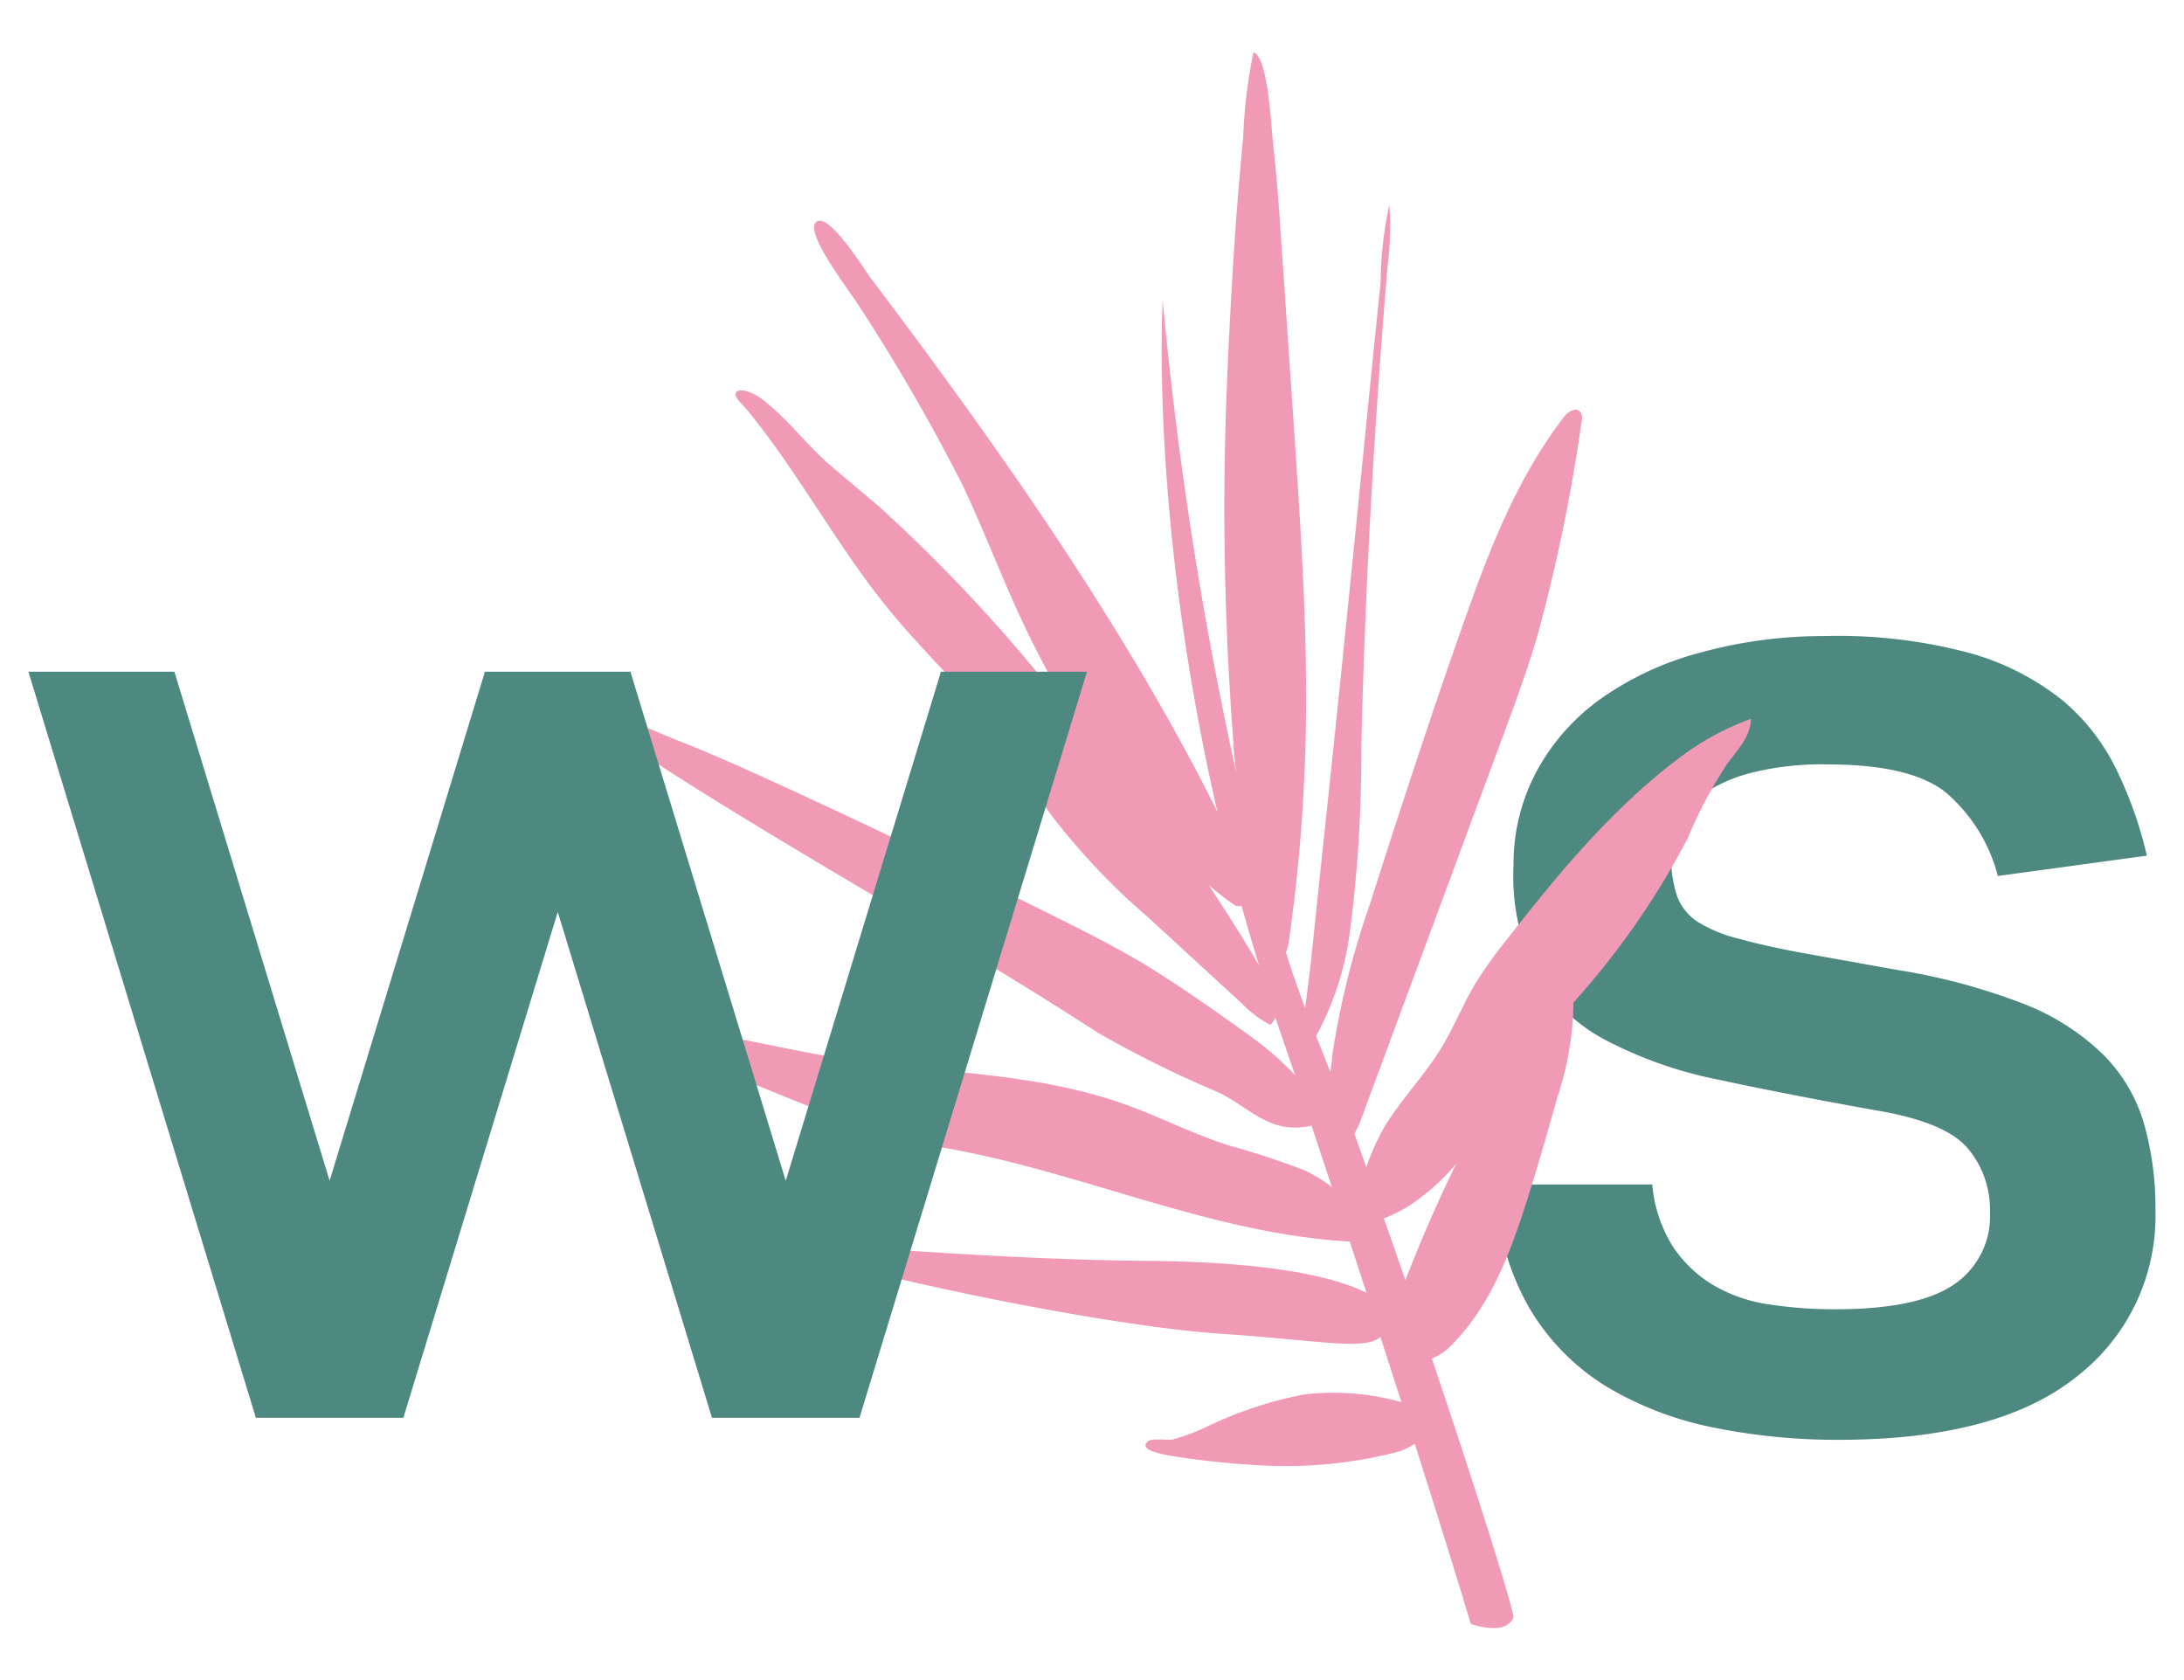
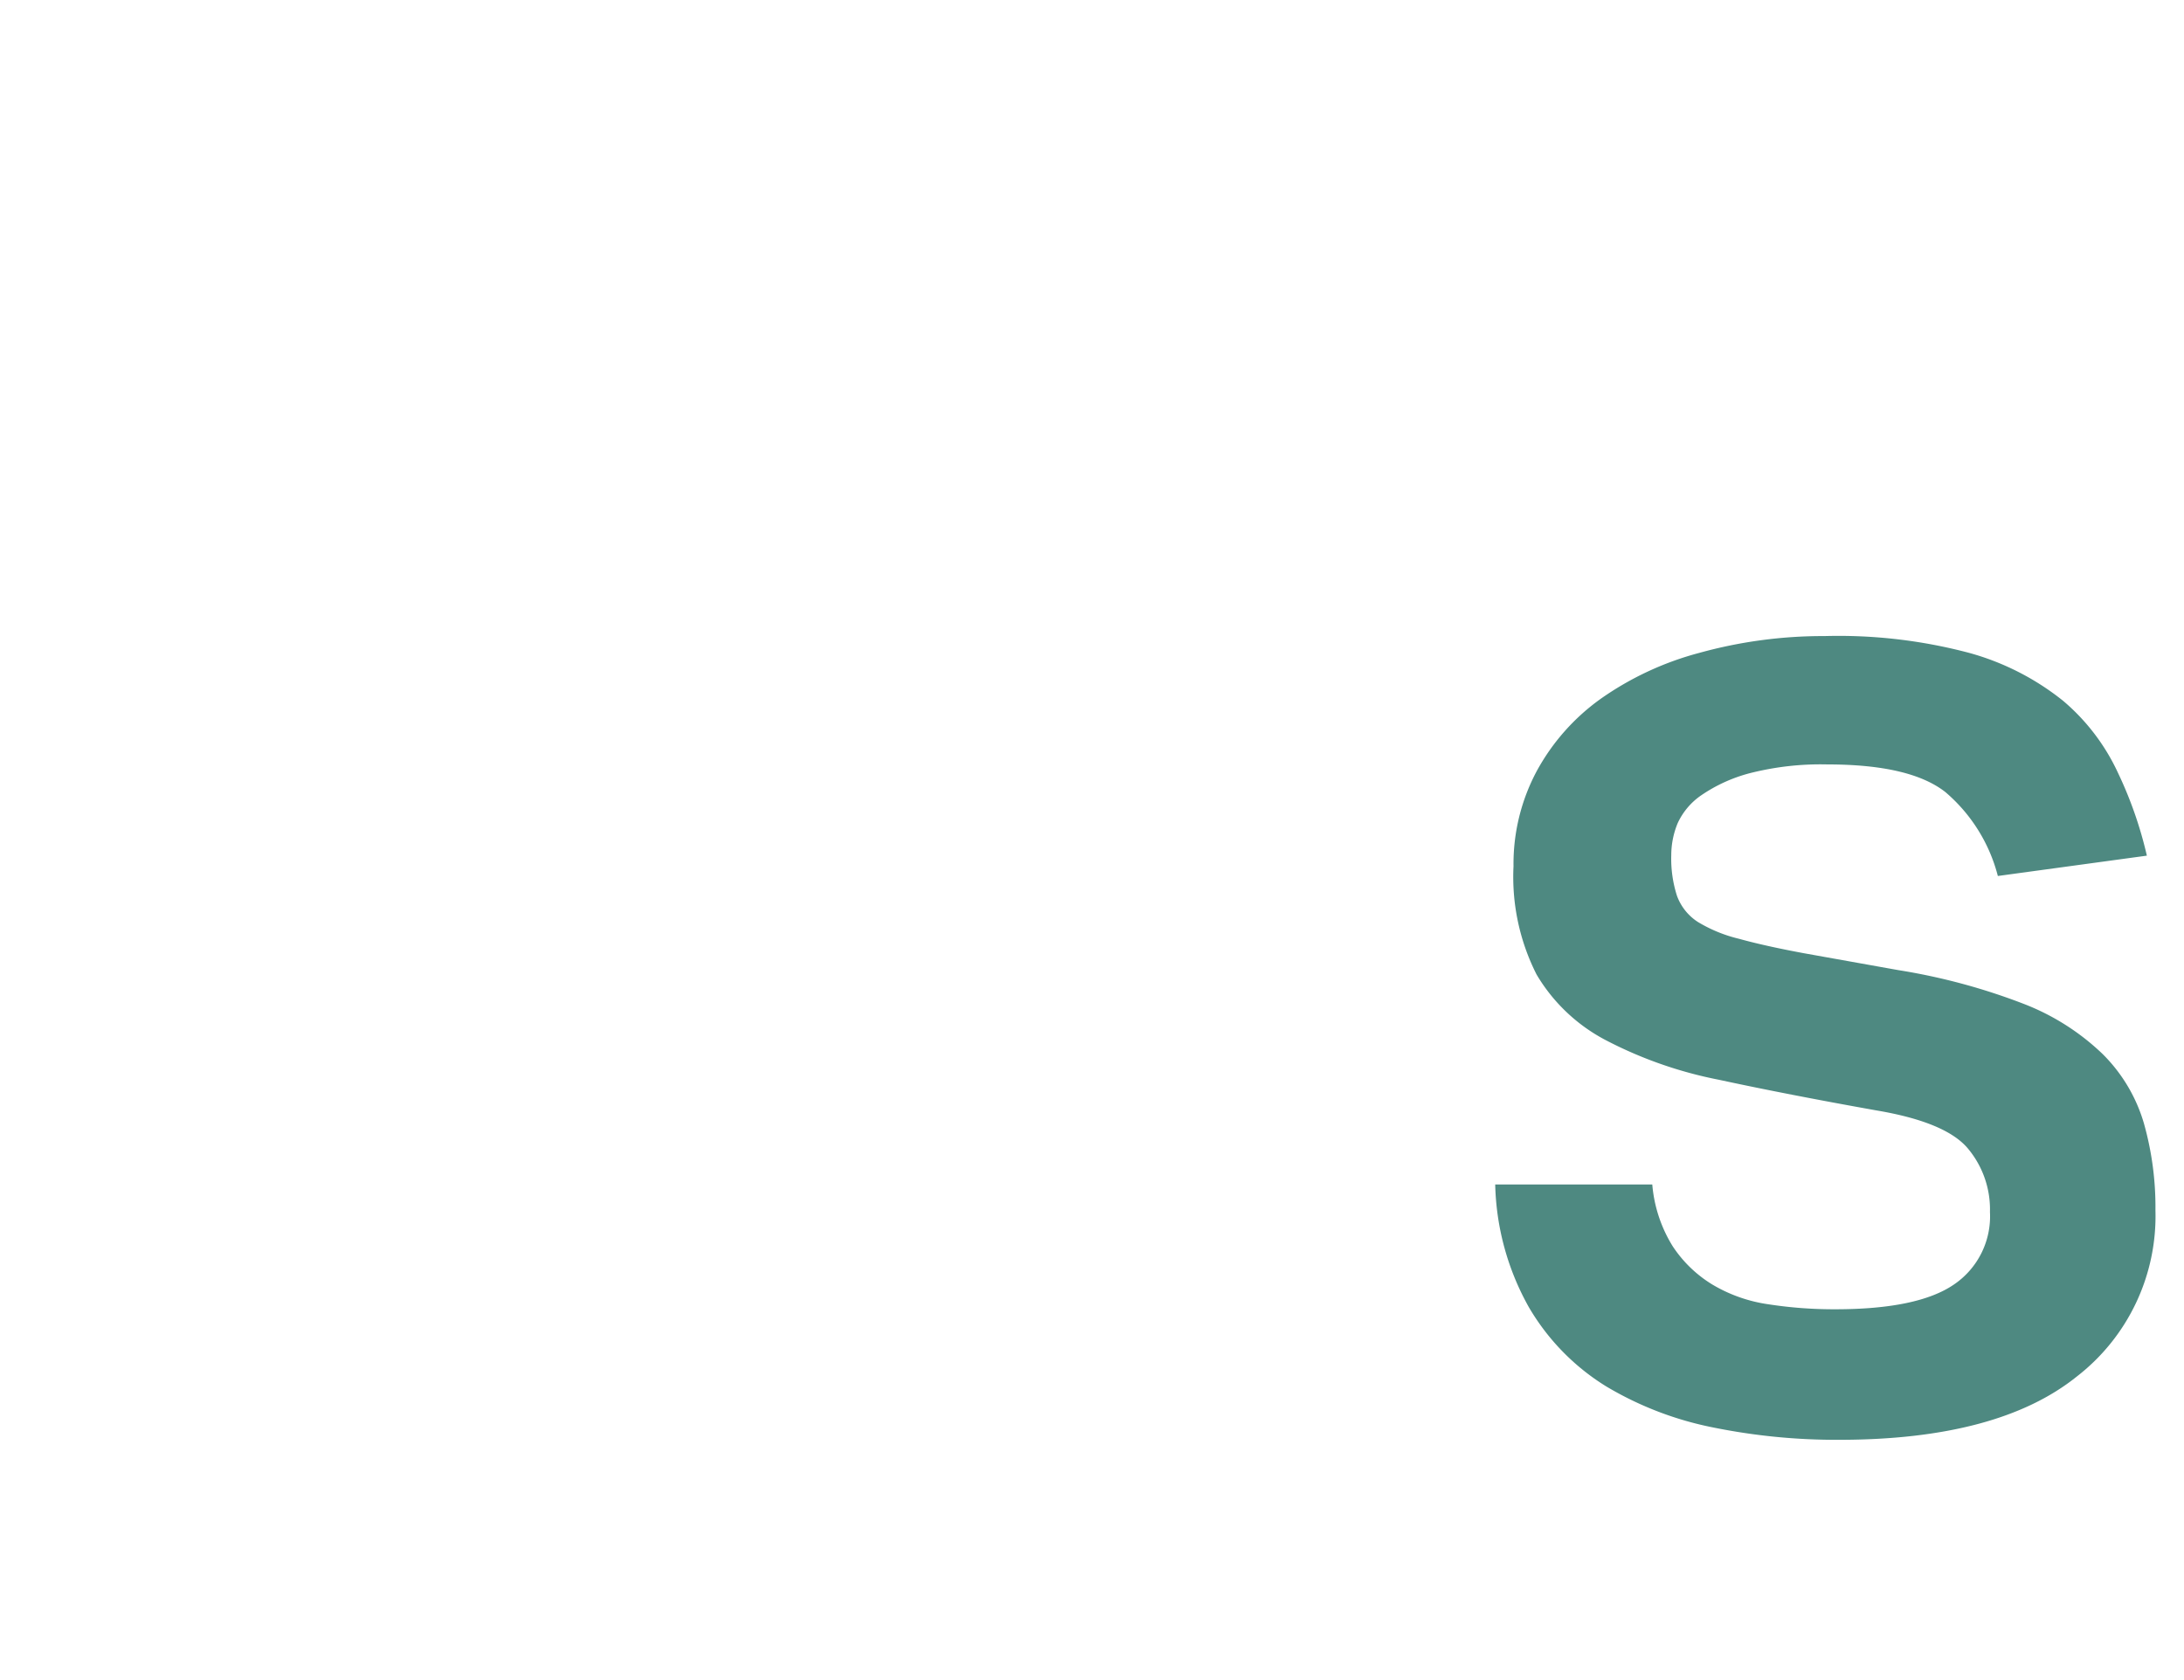
<svg xmlns="http://www.w3.org/2000/svg" id="Livello_1" data-name="Livello 1" viewBox="0 0 130 100">
  <defs>
    <style>.cls-1{fill:#4e8981;}.cls-2{fill:#f19ab6;}</style>
  </defs>
  <title>Logo ws</title>
  <path class="cls-1" d="M98.35,70.5a8.27,8.27,0,0,0,1.21,3.67,7.48,7.48,0,0,0,2.37,2.29,9,9,0,0,0,3.31,1.17,25.59,25.59,0,0,0,4,.3q4.91,0,7.06-1.47a4.9,4.9,0,0,0,2.15-4.32,5.65,5.65,0,0,0-1.33-3.8q-1.33-1.56-5.45-2.25-5.32-.95-9.35-1.82a24.82,24.82,0,0,1-6.78-2.38A10.37,10.37,0,0,1,91.46,58a12.86,12.86,0,0,1-1.37-6.44,11.72,11.72,0,0,1,1.38-5.66,12.79,12.79,0,0,1,3.83-4.32,18.36,18.36,0,0,1,5.85-2.72,27.59,27.59,0,0,1,7.45-1,30.32,30.32,0,0,1,8.61,1,15.52,15.52,0,0,1,5.59,2.85A12.48,12.48,0,0,1,126.07,46a23.93,23.93,0,0,1,1.72,4.93l-8.87,1.21a9.76,9.76,0,0,0-3.13-5q-2.1-1.64-7-1.64a17.11,17.11,0,0,0-4.63.52,9.26,9.26,0,0,0-2.87,1.3A4.08,4.08,0,0,0,99.86,49a5,5,0,0,0-.38,1.9,7.19,7.19,0,0,0,.34,2.42,3.12,3.12,0,0,0,1.25,1.56,8.61,8.61,0,0,0,2.45,1q1.55.43,3.87.86l5.59,1a36.8,36.8,0,0,1,7.45,2,14.11,14.11,0,0,1,4.73,3,9.61,9.61,0,0,1,2.45,4.11,18.3,18.3,0,0,1,.69,5.19,12.07,12.07,0,0,1-4.69,9.9q-4.69,3.76-14.16,3.76a36.91,36.91,0,0,1-7.45-.73,20,20,0,0,1-6.41-2.46A13.6,13.6,0,0,1,91,77.8a15.64,15.64,0,0,1-2-7.3Z" />
-   <path class="cls-2" d="M100,45.08c-4,3-7.24,6.91-10.32,10.86a25.87,25.87,0,0,0-1.84,2.57c-.75,1.25-1.29,2.62-2.05,3.87-1,1.63-2.34,3-3.35,4.64a13.17,13.17,0,0,0-1.11,2.46l-.71-2a6.12,6.12,0,0,0,.4-.87l8.28-22.36c.77-2.07,1.54-4.15,2.17-6.26a102.31,102.31,0,0,0,2.67-12.88.72.72,0,0,0-.08-.6c-.27-.3-.75,0-1,.35C90.2,28.6,88.54,33,87,37.41c-1.93,5.47-3.73,11-5.49,16.5a49.09,49.09,0,0,0-2.22,9c0,.29-.07.6-.1.91-.27-.69-.52-1.33-.76-1.92l-.09-.24a17.62,17.62,0,0,0,2-6.13,81.73,81.73,0,0,0,.69-11c.22-9.6.77-19.2,1.57-28.77a17.91,17.91,0,0,0,.1-3.59,23,23,0,0,0-.52,4.62l-.51,5-1,10q-1,10-2.07,20l-.59,5.66L77.69,60c-.39-1-.77-2.15-1.15-3.3a2.73,2.73,0,0,0,.17-.63,101,101,0,0,0,1-11.83c.16-6.28-.27-12.55-.69-18.81l-.75-11c-.13-2-.27-3.91-.49-5.86-.11-.92-.28-5.18-1.17-5.46A30.43,30.43,0,0,0,74,8.17q-.25,2.58-.44,5.16Q73.2,18.5,73,23.68a181,181,0,0,0,.43,20.67c0,.54.1,1.08.15,1.61a229.05,229.05,0,0,1-4.37-28.08s-.8,12.85,3.26,30.46l-.07-.15c-2-4-4.25-7.92-6.64-11.73C61.47,29.6,56.7,23,51.84,16.57c-.39-.52-2.67-4.23-3.32-3.28-.51.74,2.18,4.22,2.62,4.93a114.76,114.76,0,0,1,6.09,10.52c1.25,2.6,2.26,5.31,3.47,7.92a58.82,58.82,0,0,0,3,5.66l-1.81-2.11a95.19,95.19,0,0,0-9.5-10c-1-.86-2-1.69-3-2.54-1.4-1.21-2.65-2.91-4.15-4-.24-.17-1-.59-1.35-.38s.24.73.49,1c1.08,1.3,2.06,2.68,3,4.08C49.26,31.14,51,34,53.09,36.5c2.25,2.72,4.91,5.1,6.9,8,.86,1.26,1.6,2.61,2.47,3.86a39.89,39.89,0,0,0,5.86,6.22l5.59,5.14A6.78,6.78,0,0,0,75.61,61a1,1,0,0,0,.3-.45h0L77.09,64a18.15,18.15,0,0,0-2.59-2.27c-2.1-1.52-4.2-3-6.43-4.37-1.49-.88-3-1.67-4.57-2.45Q55,50.65,46.38,46.69c-1.95-.89-3.91-1.78-5.9-2.56-1.72-.68-3.92-1.77-5.75-1.85a13.12,13.12,0,0,0,2.78,2.08q1.67,1.15,3.39,2.23c8.26,5.21,16.27,9.58,24.47,14.89A65.85,65.85,0,0,0,72.48,65c1.95.92,3.07,2.56,5.59,2l1.21,3.66a8.54,8.54,0,0,0-1.63-1,47,47,0,0,0-4.5-1.48C71,67.5,69,66.45,66.84,65.69,61.49,63.8,55.68,63.88,50.07,63c-3.31-.52-6.55-1.38-9.88-1.78-.39,0-1.86-.41-2,0-.22.59,1.29,1,1.61,1.13q2.49,1.1,5,2.14,2.83,1.17,5.69,2.28a25.17,25.17,0,0,0,2.82,1c.93.24,1.87.37,2.82.54C64.25,69.7,72,73.41,80.23,73.89h.11l1,3.06c-1.68-.84-5.28-1.83-12.95-1.9-11.43-.1-21-1.37-20.68-.66s16.82,4.45,25,5c6.07.41,8.49,1,9.46.19l1.25,3.88-.33-.09A15,15,0,0,0,77.62,83,23.74,23.74,0,0,0,72,84.84a12.47,12.47,0,0,1-2.19.84c-.32.06-1.23-.1-1.48.11-.8.67,1.87.92,2.26,1,1.39.19,2.78.34,4.17.41a26.64,26.64,0,0,0,8.11-.7,3.66,3.66,0,0,0,1.34-.57c2.25,7.07,3.34,10.73,3.34,10.73s2.07.75,2.53-.38c.1-.25-2.15-7.4-4.85-15.42a3.19,3.19,0,0,0,1.09-.72c2.44-2.39,3.65-5.75,4.67-9,.61-1.95,1.17-3.9,1.72-5.86a18.52,18.52,0,0,0,.95-5.61,47.36,47.36,0,0,0,6.8-9.78,26.82,26.82,0,0,1,2.36-4.44c.61-.82,1.4-1.64,1.4-2.66A16,16,0,0,0,100,45.08ZM84.68,71.19a12,12,0,0,0,2-1.93c-.63,1.3-1.23,2.6-1.8,3.93-.43,1-.83,2-1.23,3-.43-1.24-.85-2.47-1.28-3.67A8.43,8.43,0,0,0,84.68,71.19ZM73.55,53.91a.57.57,0,0,0,.35,0c.33,1.18.68,2.37,1.05,3.58-.94-1.65-2-3.26-3-4.82A14,14,0,0,0,73.55,53.91Z" />
-   <polygon class="cls-1" points="56.01 39.98 46.77 70.28 37.54 40.03 37.55 39.98 37.53 39.98 28.86 39.98 28.84 39.98 28.85 40.03 19.62 70.28 10.38 39.98 1.69 39.98 15.23 84.39 15.32 84.39 23.92 84.39 24.01 84.39 33.2 54.28 42.38 84.39 42.47 84.39 51.07 84.39 51.16 84.39 64.7 39.98 56.01 39.98" />
</svg>